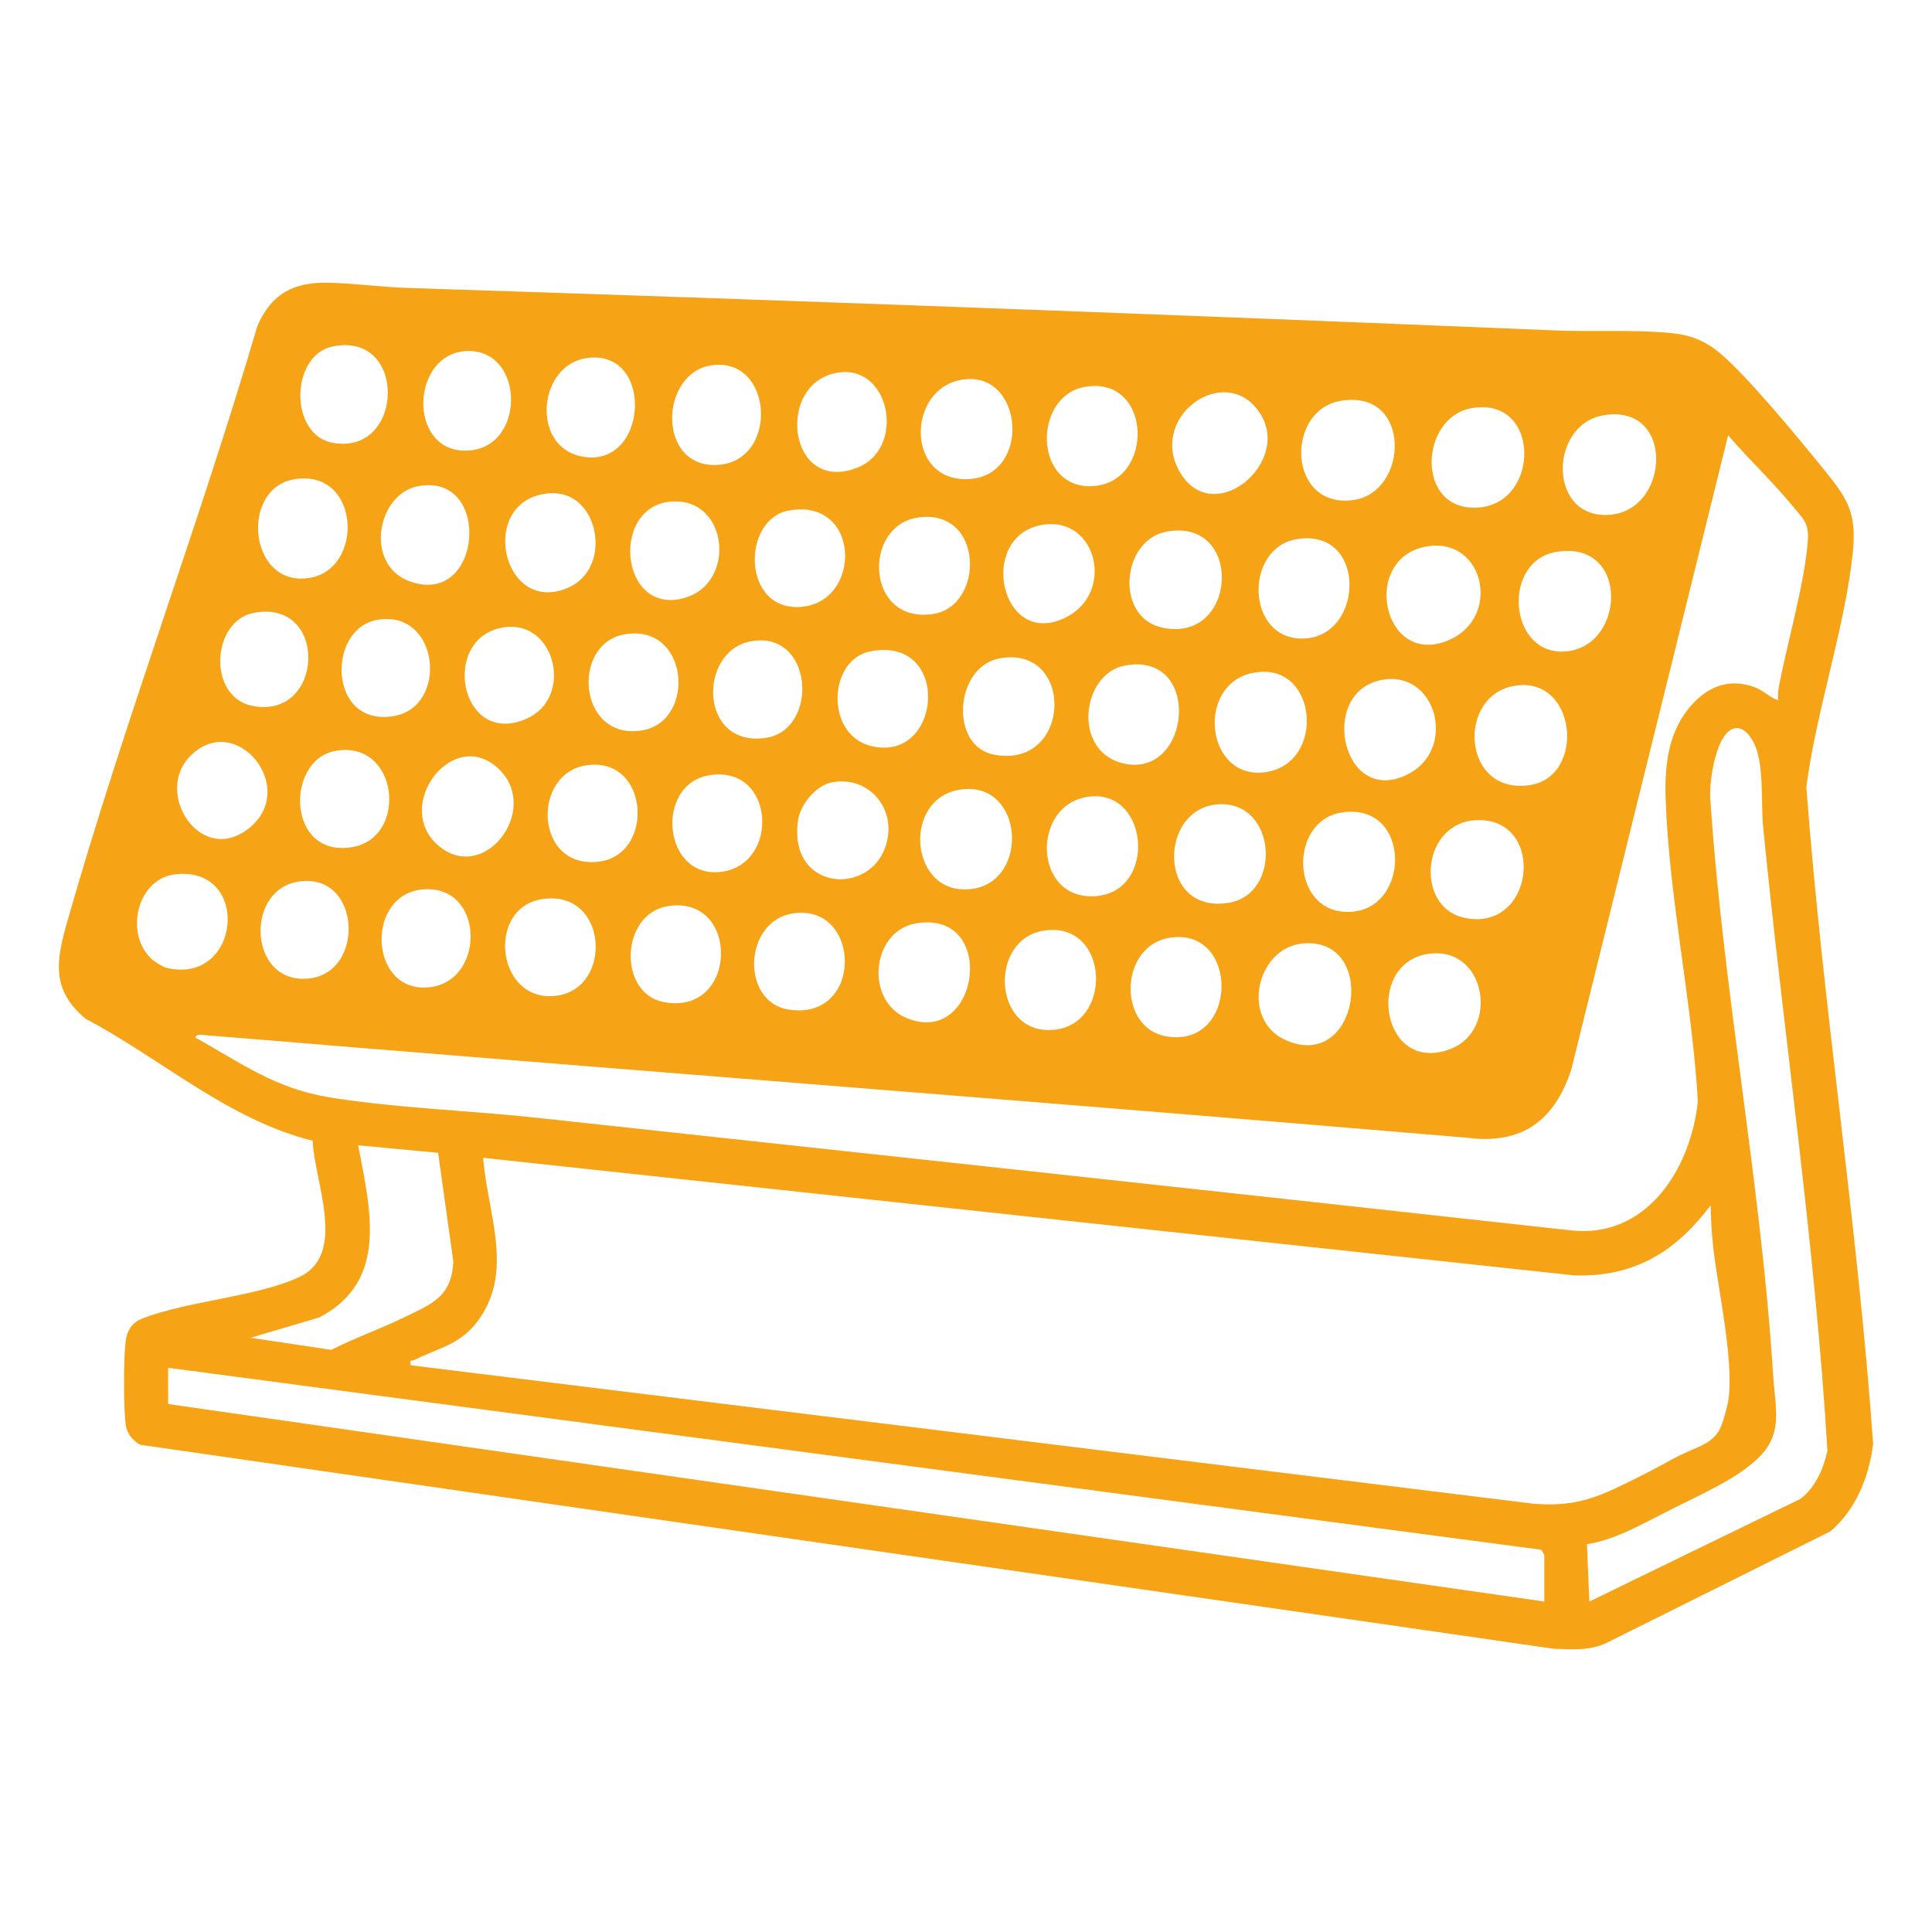
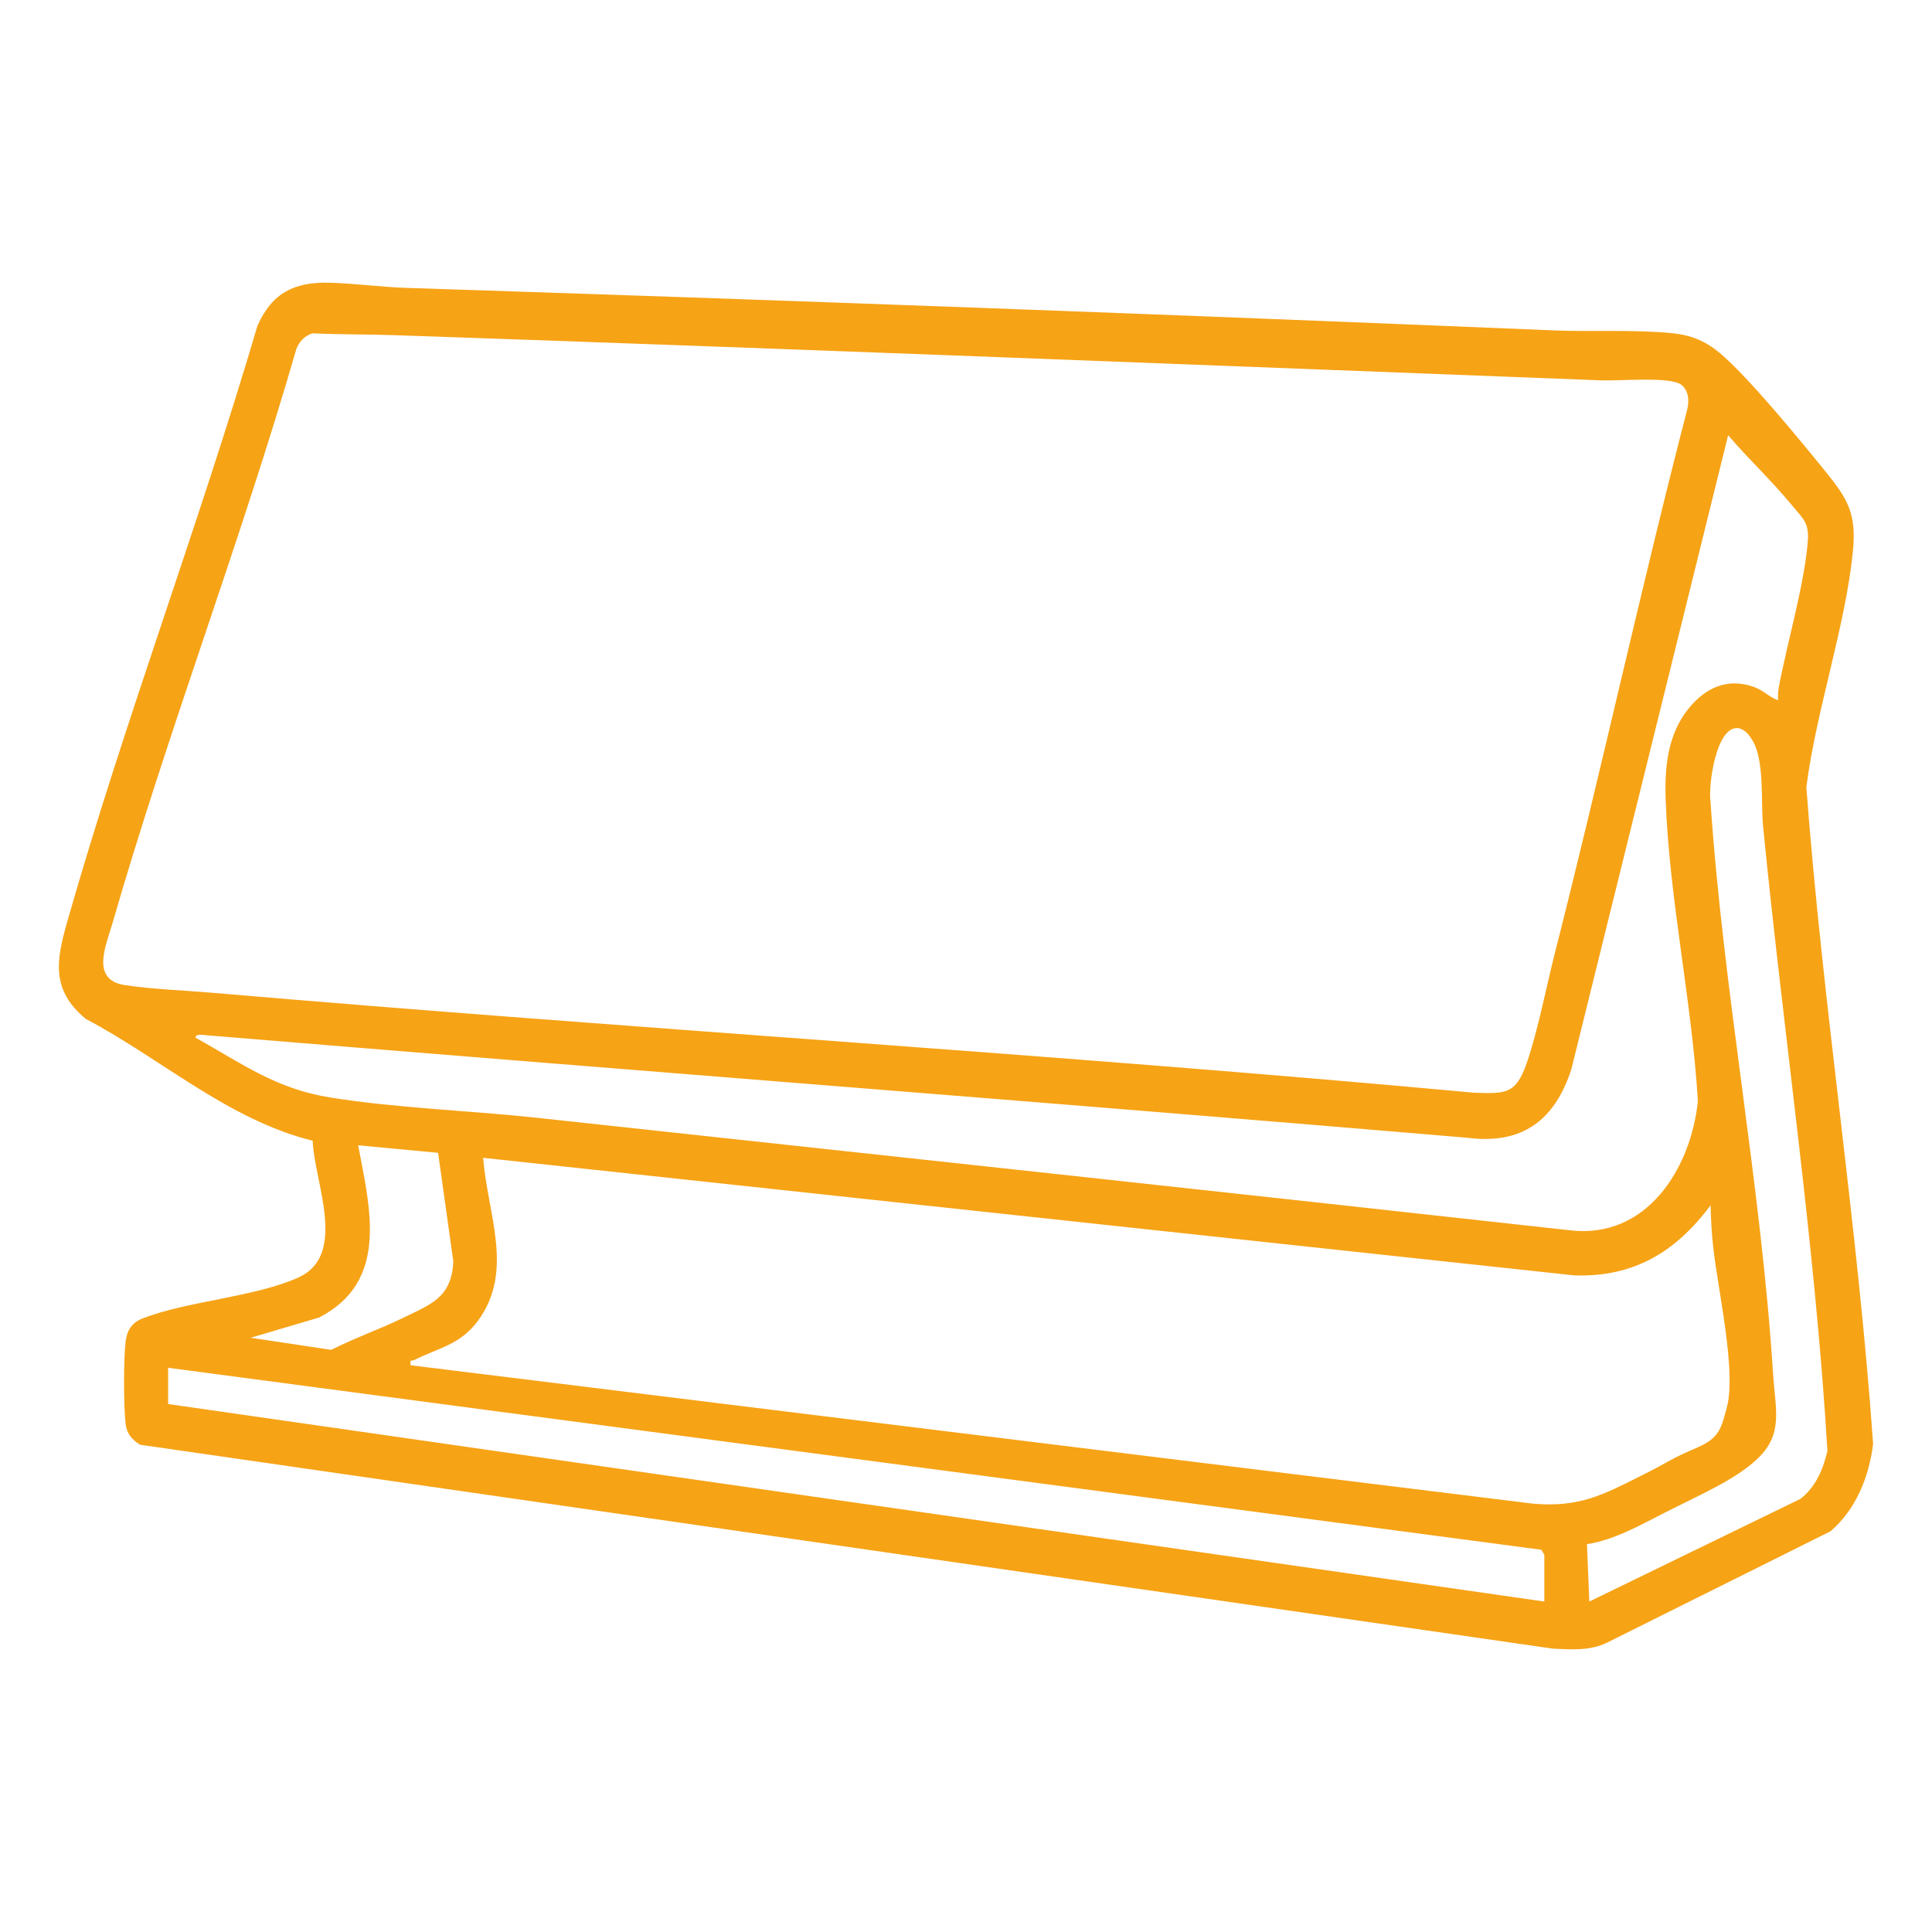
<svg xmlns="http://www.w3.org/2000/svg" data-name="Ebene 1" height="500" id="Ebene_1" viewBox="0 0 500 500" width="500">
-   <path d="M428.27,92.88l-354.5-13.18L21.94,242.87v12.72l21.58,5.9,339.66,28.21,10.97-4.5,14.01-35.18,33.66-142.28v-11.09l-13.55-3.75ZM380.9,105.62c17.85-3.08,17.79,24.58,1.74,25.73-16.41,1.2-15.37-23.38-1.74-25.73ZM369.81,141.33c14.5-1.93,18.82,18.76,4.85,24.46-17.08,6.98-22.75-22.06-4.85-24.46ZM364.98,200.04c-17.4,9.73-24.25-20.85-7.42-24.07,14.03-2.68,19.43,17.34,7.42,24.07ZM346.89,103.75c18.66-3.24,17.78,23.87,3.18,25.69-16.87,2.11-17.48-23.2-3.18-25.69ZM335.8,139.5c18.03-2.76,17.26,25.11,1.72,25.75-15.15.63-15.72-23.63-1.72-25.75ZM327.49,199.84c-15.47,2.17-18.19-22.77-3.18-25.71,16.73-3.29,19.04,23.48,3.18,25.71ZM324.63,105.07c11.88,12.96-10.34,32.59-19.31,17.06-7.91-13.65,9.96-27.24,19.31-17.06ZM301.77,137.62c20.18-3.91,18.64,29.08-1.01,24.8-12.29-2.68-10.53-22.55,1.01-24.8ZM290.35,197.48c-12.82-3.33-10.44-23.04.69-25.21,20.38-3.99,17.3,29.85-.69,25.21ZM281.11,100.06c17.14-2.58,17.72,24.78,1.74,25.75-15.49.93-15.7-23.65-1.74-25.75ZM270.01,135.79c13.89-2.07,18.56,17.6,5.88,23.97-17.08,8.58-23.22-21.39-5.88-23.97ZM257.36,195.33c-11.76-2.13-10.26-22.67,1.16-24.9,19.65-3.85,19.04,28.59-1.16,24.9ZM249.35,98.21c15.51-2.11,17.58,24.58,1.72,25.75-16.89,1.24-16.61-23.77-1.72-25.75ZM237.49,133.95c17.2-2.6,17.46,22.98,3.93,24.96-17.4,2.56-18.25-22.79-3.93-24.96ZM225.32,193.04c-11.82-3-10.99-22.35-.06-24.48,21.15-4.12,18.6,29.18.06,24.48ZM217.57,96.35c12.98-1.36,16.73,19.81,4.32,24.68-18.29,7.18-21.42-22.9-4.32-24.68ZM204.23,132.1c18.62-3.24,18.88,23.67,3.14,24.96-15.43,1.28-15.53-22.81-3.14-24.96ZM198.16,190.97c-17.28,2.51-17.54-22.37-3.95-24.98,16.37-3.12,17.87,22.94,3.95,24.98ZM184.29,94.52c15.82-2.11,17.28,24.56,1.74,25.78-16.16,1.26-15.45-23.97-1.74-25.78ZM175.25,129.77c13.28.43,14.99,21.05,2.09,24.92-17.4,5.23-19.75-25.49-2.09-24.92ZM166.27,189.01c-16.67,2.88-18.64-22.49-4.56-24.86,16.67-2.8,18.49,22.45,4.56,24.86ZM151.77,92.68c17.91-2.64,16.04,29.34-1.62,25.37-12.76-2.88-10.81-23.54,1.62-25.37ZM142.19,127.66c12.84-.97,16.67,19.33,4.81,24.46-17.24,7.44-23.65-23-4.81-24.46ZM136.27,186c-17.38,7.67-22.63-21.39-5.6-23.69,13.08-1.76,17.89,18.27,5.6,23.69ZM120.74,90.85c15.35-.67,15.53,25.94-.49,25.78-14.84-.18-13.83-25.15.49-25.78ZM108.14,125.84c19.43-3.77,16.73,31.76-2.29,24.54-11.6-4.4-8.23-22.51,2.29-24.54ZM101.96,185.31c-17.03,2.96-17.42-22.39-4.56-24.84,16.28-3.12,18.86,22.37,4.56,24.84ZM85.96,89.7c19.51-4.2,18.8,28.03.34,24.94-11.58-1.93-11.17-22.61-.34-24.94ZM76.37,123.99c17.6-2.68,18.09,25.61,1.7,25.75-13.97.12-15.47-23.65-1.7-25.75ZM65.6,158.63c19.55-3.83,18.39,27.72-.26,24.05-11.72-2.29-10.61-21.92.26-24.05ZM43.11,250.49c-.95-.22-3.18-1.64-3.93-2.35-7-6.63-3.71-20.79,6.25-21.88,19.65-2.15,16.95,28.76-2.31,24.23ZM64.06,214.64c-12.31,9.29-24.42-9.59-14.68-19.12,11.9-11.7,28.33,8.86,14.68,19.12ZM79.81,253.25c-15.33,1.44-16.47-22.33-3.16-24.98,16.73-3.33,18.27,23.54,3.16,24.98ZM91.21,219.22c-17.03,2.94-17.4-22.39-4.56-24.86,16.45-3.14,19.18,22.33,4.56,24.86ZM110.09,255.58c-14.8.47-15.39-24.68-.16-25.43,15.92-.81,15.7,24.94.16,25.43ZM113.56,218.92c-12.29-10.3,4.02-31.7,15.88-19.55,10.22,10.44-4.1,29.41-15.88,19.55ZM144.14,257.67c-15.64,2.17-18.49-22.67-3.91-24.96,17.08-2.72,18.58,22.94,3.91,24.96ZM154.89,223.01c-16.57,1.91-17.34-22.79-3.18-24.94,16.39-2.49,17.87,23.24,3.18,24.94ZM171.72,259.33c-11.84-2.31-11.13-22.75,1.01-24.8,18.94-3.18,18.37,28.57-1.01,24.8ZM186.67,225.63c-15.17,1.91-17.3-22.61-3.18-24.98,17.08-2.88,18.47,23.04,3.18,24.98ZM204.13,261.28c-12.55-1.95-11.7-23.02,1.14-24.9,17.74-2.6,18.31,27.9-1.14,24.9ZM206.54,212.25c.61-4.08,4.6-8.96,8.72-9.77,8.74-1.7,15.82,5.5,14.52,14.07-2.39,15.72-26.06,14.86-23.24-4.3ZM234.75,263.53c-11.05-4.46-9.23-22.59,2.29-24.56,21.29-3.67,16.49,32.14-2.29,24.56ZM251.72,230.03c-16.35,2.37-18.58-23.42-3.18-25.69,16.32-2.43,18.07,23.52,3.18,25.69ZM272.02,266.57c-15.13.67-16.16-23.65-1.72-25.75,17.01-2.49,17.97,25.07,1.72,25.75ZM283.54,231.92c-16.28,1.2-16.75-23.87-1.72-25.75,15.57-1.97,17.68,24.6,1.72,25.75ZM301.79,268.2c-12.63-2.21-12.21-23.5,1.03-25.53,18.09-2.74,17.74,28.78-1.03,25.53ZM318.12,233.62c-18.76,3.26-18.47-25.02-2.39-25.49,14.7-.41,16,23.12,2.39,25.49ZM332.88,269.25c-12.01-5.21-7.75-24.03,4.34-25.09,19.59-1.7,14.62,33.3-4.34,25.09ZM348.9,236.01c-14.97.12-15.47-23.56-1.72-25.73,18.27-2.9,18.11,25.63,1.72,25.73ZM375.53,271.42c-18.37,7.2-22.63-23.12-5.05-24.66,14.28-1.26,17.36,19.83,5.05,24.66ZM378.81,237.49c-12.82-2.92-10.99-25.11,3.79-25.25,17.7-.16,14.52,29.38-3.79,25.25ZM395.85,203.2c-17.48,2.56-18.96-23.16-3.93-25.71,16.18-2.74,18.6,23.56,3.93,25.71ZM404.39,168.63c-13.99.28-15.62-23.36-1.72-25.78,19.43-3.37,18.11,25.43,1.72,25.78ZM416.65,133.22c-16.12,1.28-15.82-23.28-1.76-25.73,18.68-3.24,17.36,24.52,1.76,25.73Z" style="fill: #f6a316;" />
  <path d="M80.92,295.23c-21.9-5.46-39.09-21.18-58.72-31.54-9.13-7.55-7.62-15.29-4.74-25.36,14.75-51.73,33.98-102.37,49.16-154,3.76-8.52,9.54-11.39,18.65-11.16,6.4.16,13.59,1.14,20,1.34,99.07,3.21,198.09,6.9,296.97,11,9.71.4,20.82-.25,30.36.7,4.91.49,8.63,1.96,12.39,5.08,7.34,6.09,21.01,22.8,27.47,30.76,5.75,7.1,8.03,10.92,7.07,20.62-1.94,19.49-9.54,41.32-12.05,61.06,4.26,56.71,13.29,113.21,17.28,169.97-1.07,8.51-4.42,16.95-11.04,22.6l-57.87,28.84c-4.4,2.12-9.04,1.74-13.81,1.55l-365.81-52.8c-2.07-1.31-3.42-2.85-3.72-5.34-.54-4.52-.54-16.87,0-21.38.35-2.89,1.65-4.9,4.39-5.96,11.68-4.55,29.32-5.53,40.45-10.66,12.74-5.87,3.9-24.89,3.58-35.32ZM80.85,86.26c-2,.63-3.55,2.25-4.2,4.21-14.41,49.86-33.18,98.66-47.55,148.49-1.61,5.59-5.77,14.59,3.14,15.97,6.88,1.07,15.47,1.38,22.59,1.99,108.84,9.35,217.95,15.85,326.73,25.88,8.11.26,10.76.43,13.58-7.75,2.89-8.38,4.99-19.48,7.25-28.34,11.92-46.88,22.2-94.19,34.33-141.01.49-2.17.22-4.96-1.83-6.28-3.05-1.96-15.87-.81-20.37-.98-104.11-4-208.48-8.14-312.44-11.7-7.07-.24-14.18-.15-21.24-.48ZM460.17,181.23c-.05-1.13-.03-2.25.18-3.38,2.15-11.38,6.67-26.8,7.51-37.79.37-4.83-1.27-5.84-4.12-9.31-5.14-6.27-11.23-11.94-16.5-18.11l-40.6,164.18c-4.32,13.15-12.72,19.5-27.01,17.62-108.67-9.2-217.42-17.51-326.1-26.51-.71-.06-3.01-.51-2.9.63,11.94,6.66,20.72,13.19,34.7,15.45,17.2,2.78,36.13,3.38,53.61,5.27,89.07,9.64,178.17,19.25,267.22,29.1,19.89,2.48,31.44-15.86,33.25-33.39-1.51-25.68-7.47-52.67-8.34-78.22-.28-8.22.53-16.62,5.83-23.27,4.43-5.56,10.31-8.25,17.25-5.63,2.33.88,3.81,2.61,6.02,3.35ZM411.32,414.48l54.63-26.57c3.96-3.08,5.88-7.66,6.99-12.42-3.23-53.96-11.36-107.73-16.65-161.58-.64-6.55.45-17.16-2.82-22.41-.87-1.4-1.79-2.59-3.47-3.04-5.89-.91-7.95,14.94-7.32,19.01,3.29,49.09,13.11,99.24,16.19,148.14.58,9.18,2.78,15.49-4.09,21.97-5.68,5.35-14.4,9.06-24.04,13.95-6.33,3.21-13,7.03-20.04,8.1l.62,14.85ZM113.38,298.35l-20.69-1.95c3.11,16.47,8.03,35.19-10.1,44.57l-17.72,5.24,20.86,3.13c6.12-3.1,12.68-5.39,18.83-8.39,7.11-3.47,12.33-5.25,12.76-14.47l-3.94-28.13ZM442.7,311.93c-9.03,12.06-19.81,18.65-35.28,18.14l-282.38-30.43c1.07,14.41,8.19,29.36-1.41,42.26-4.59,6.17-10.13,6.9-16.43,10.08-.68.35-1.23-.34-.92,1.35l290.57,35.83c11.95.99,17.95-2.26,28.07-7.34,7.76-3.89,6.68-3.9,14.48-7.27,5.71-2.47,6.08-5.15,7.48-10.21,2.59-9.37-2.33-30.69-3.52-41.75-.38-3.51-.59-7.14-.66-10.67ZM43.51,353.98v9.38l356.16,51.12v-11.97c0-.14-.63-1.29-.83-1.44l-355.33-47.09Z" style="fill: #f6a316;" />
</svg>